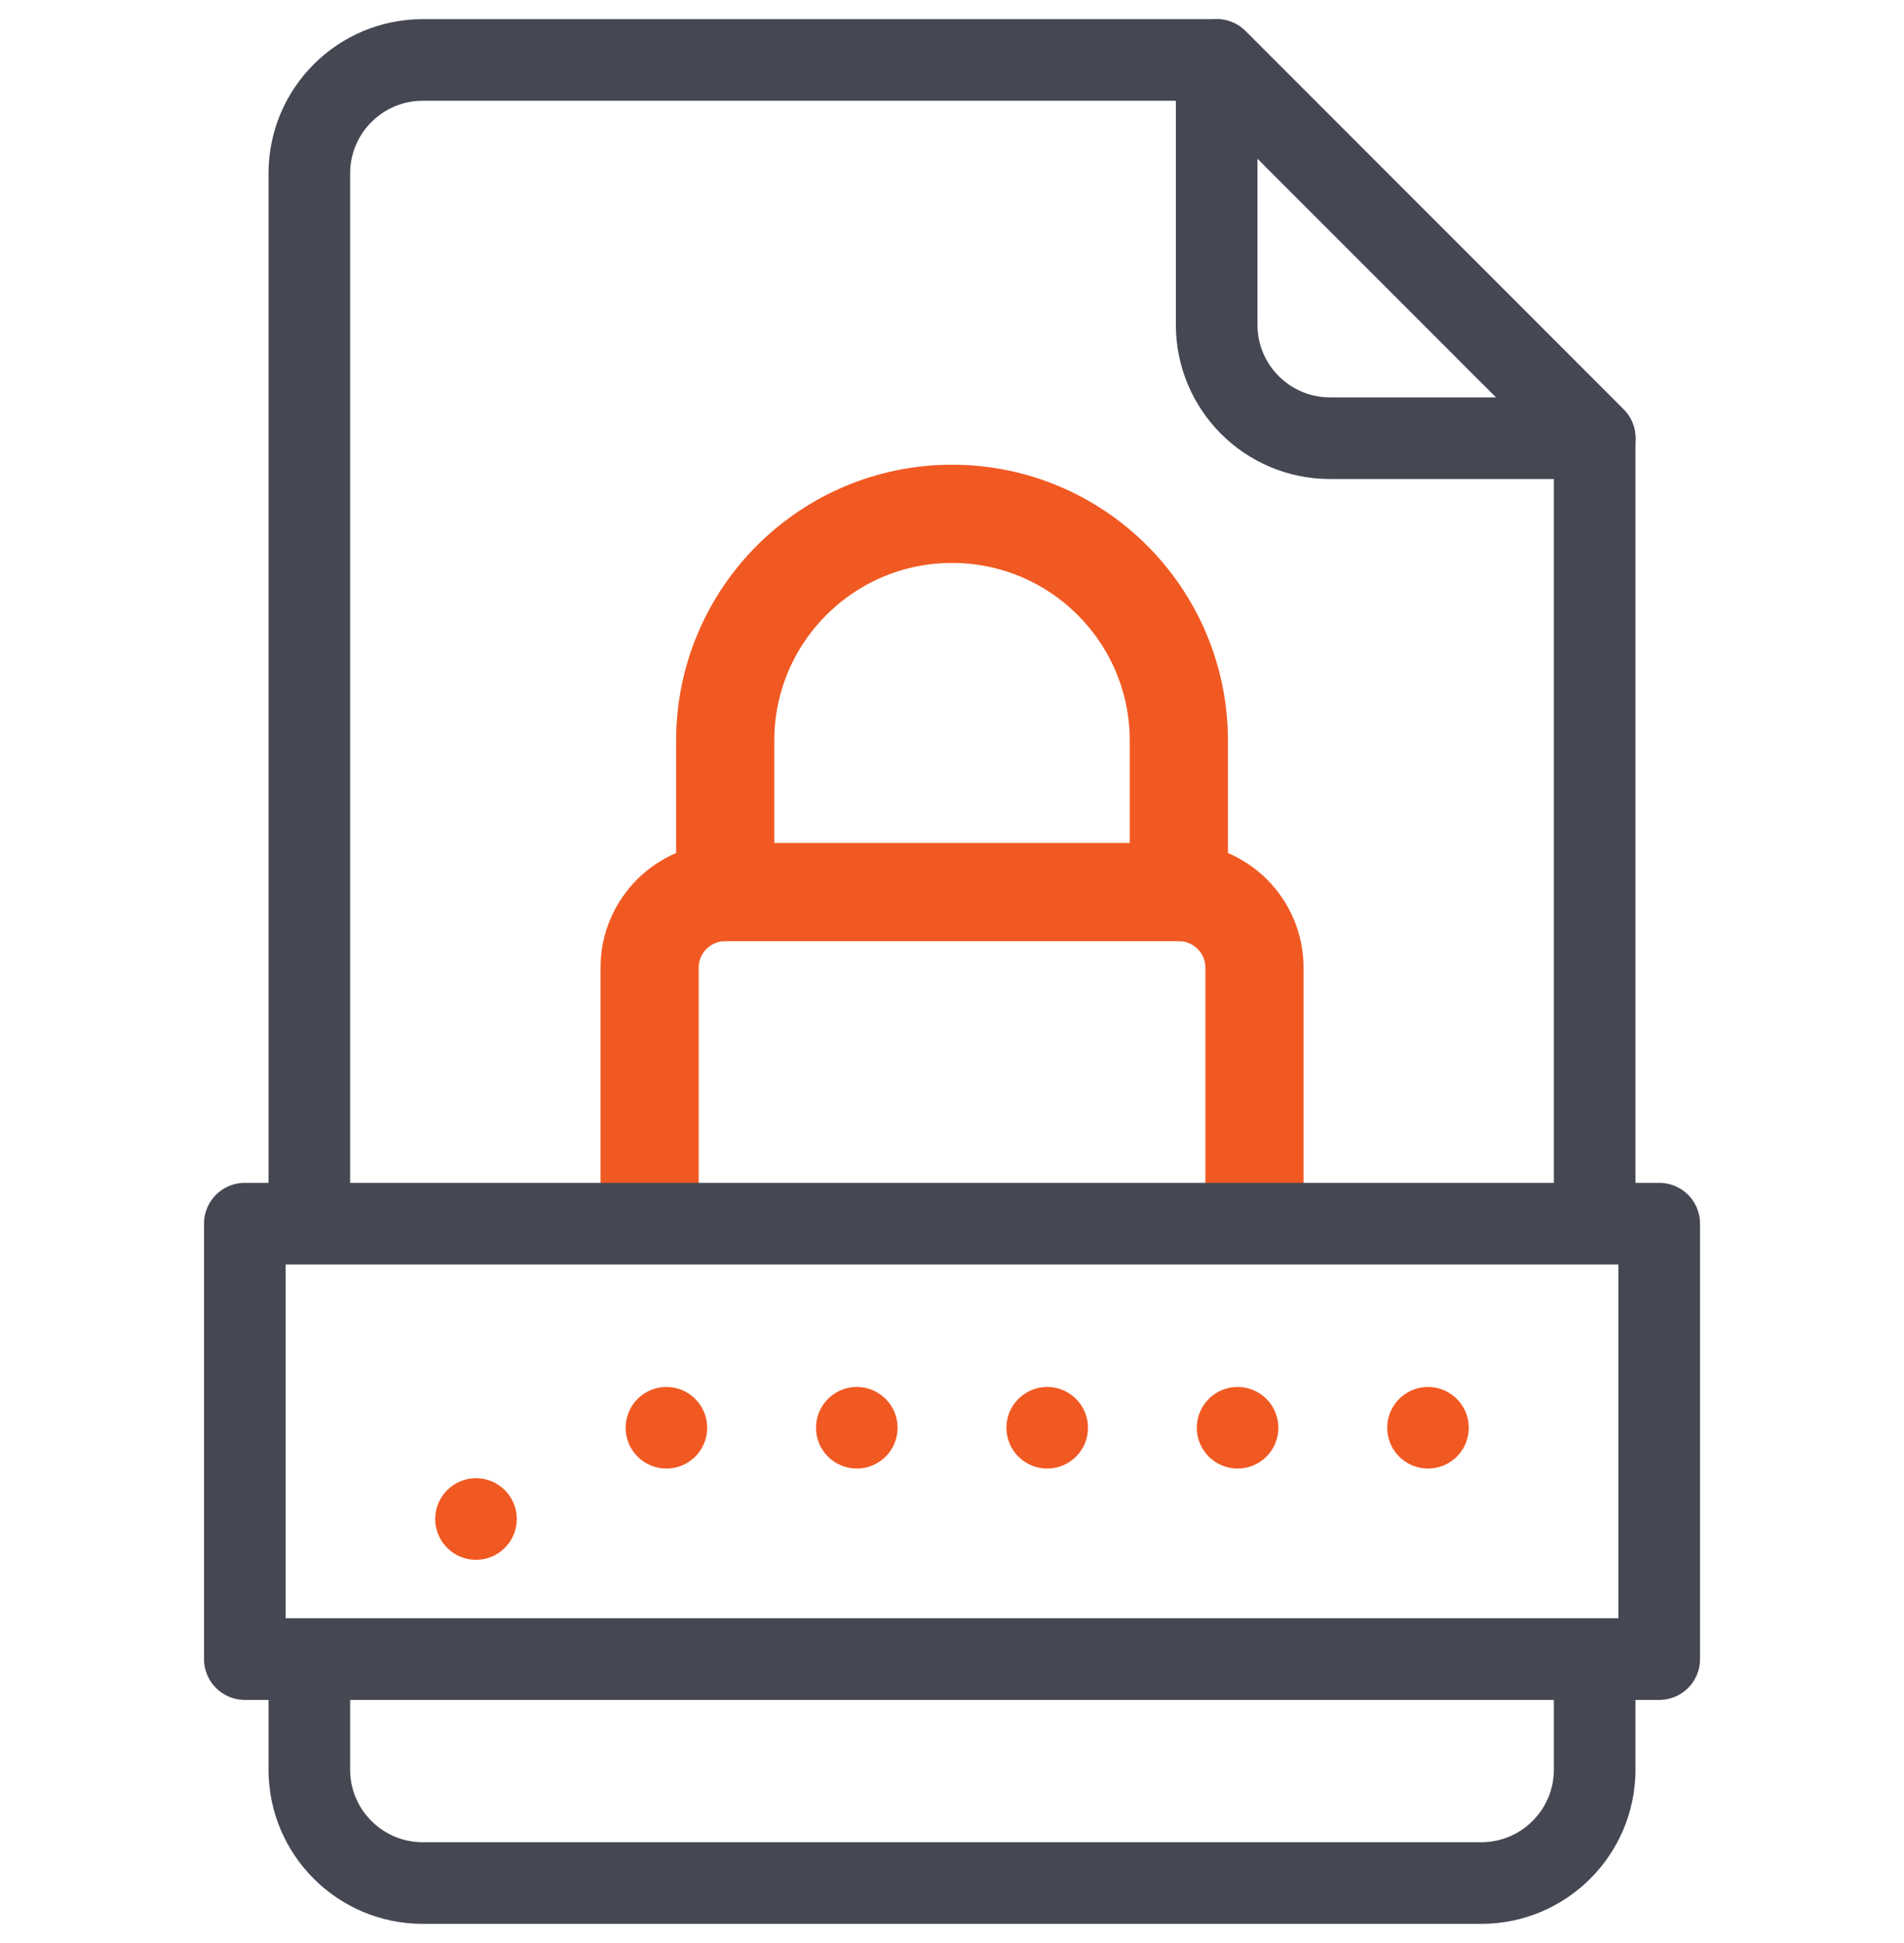
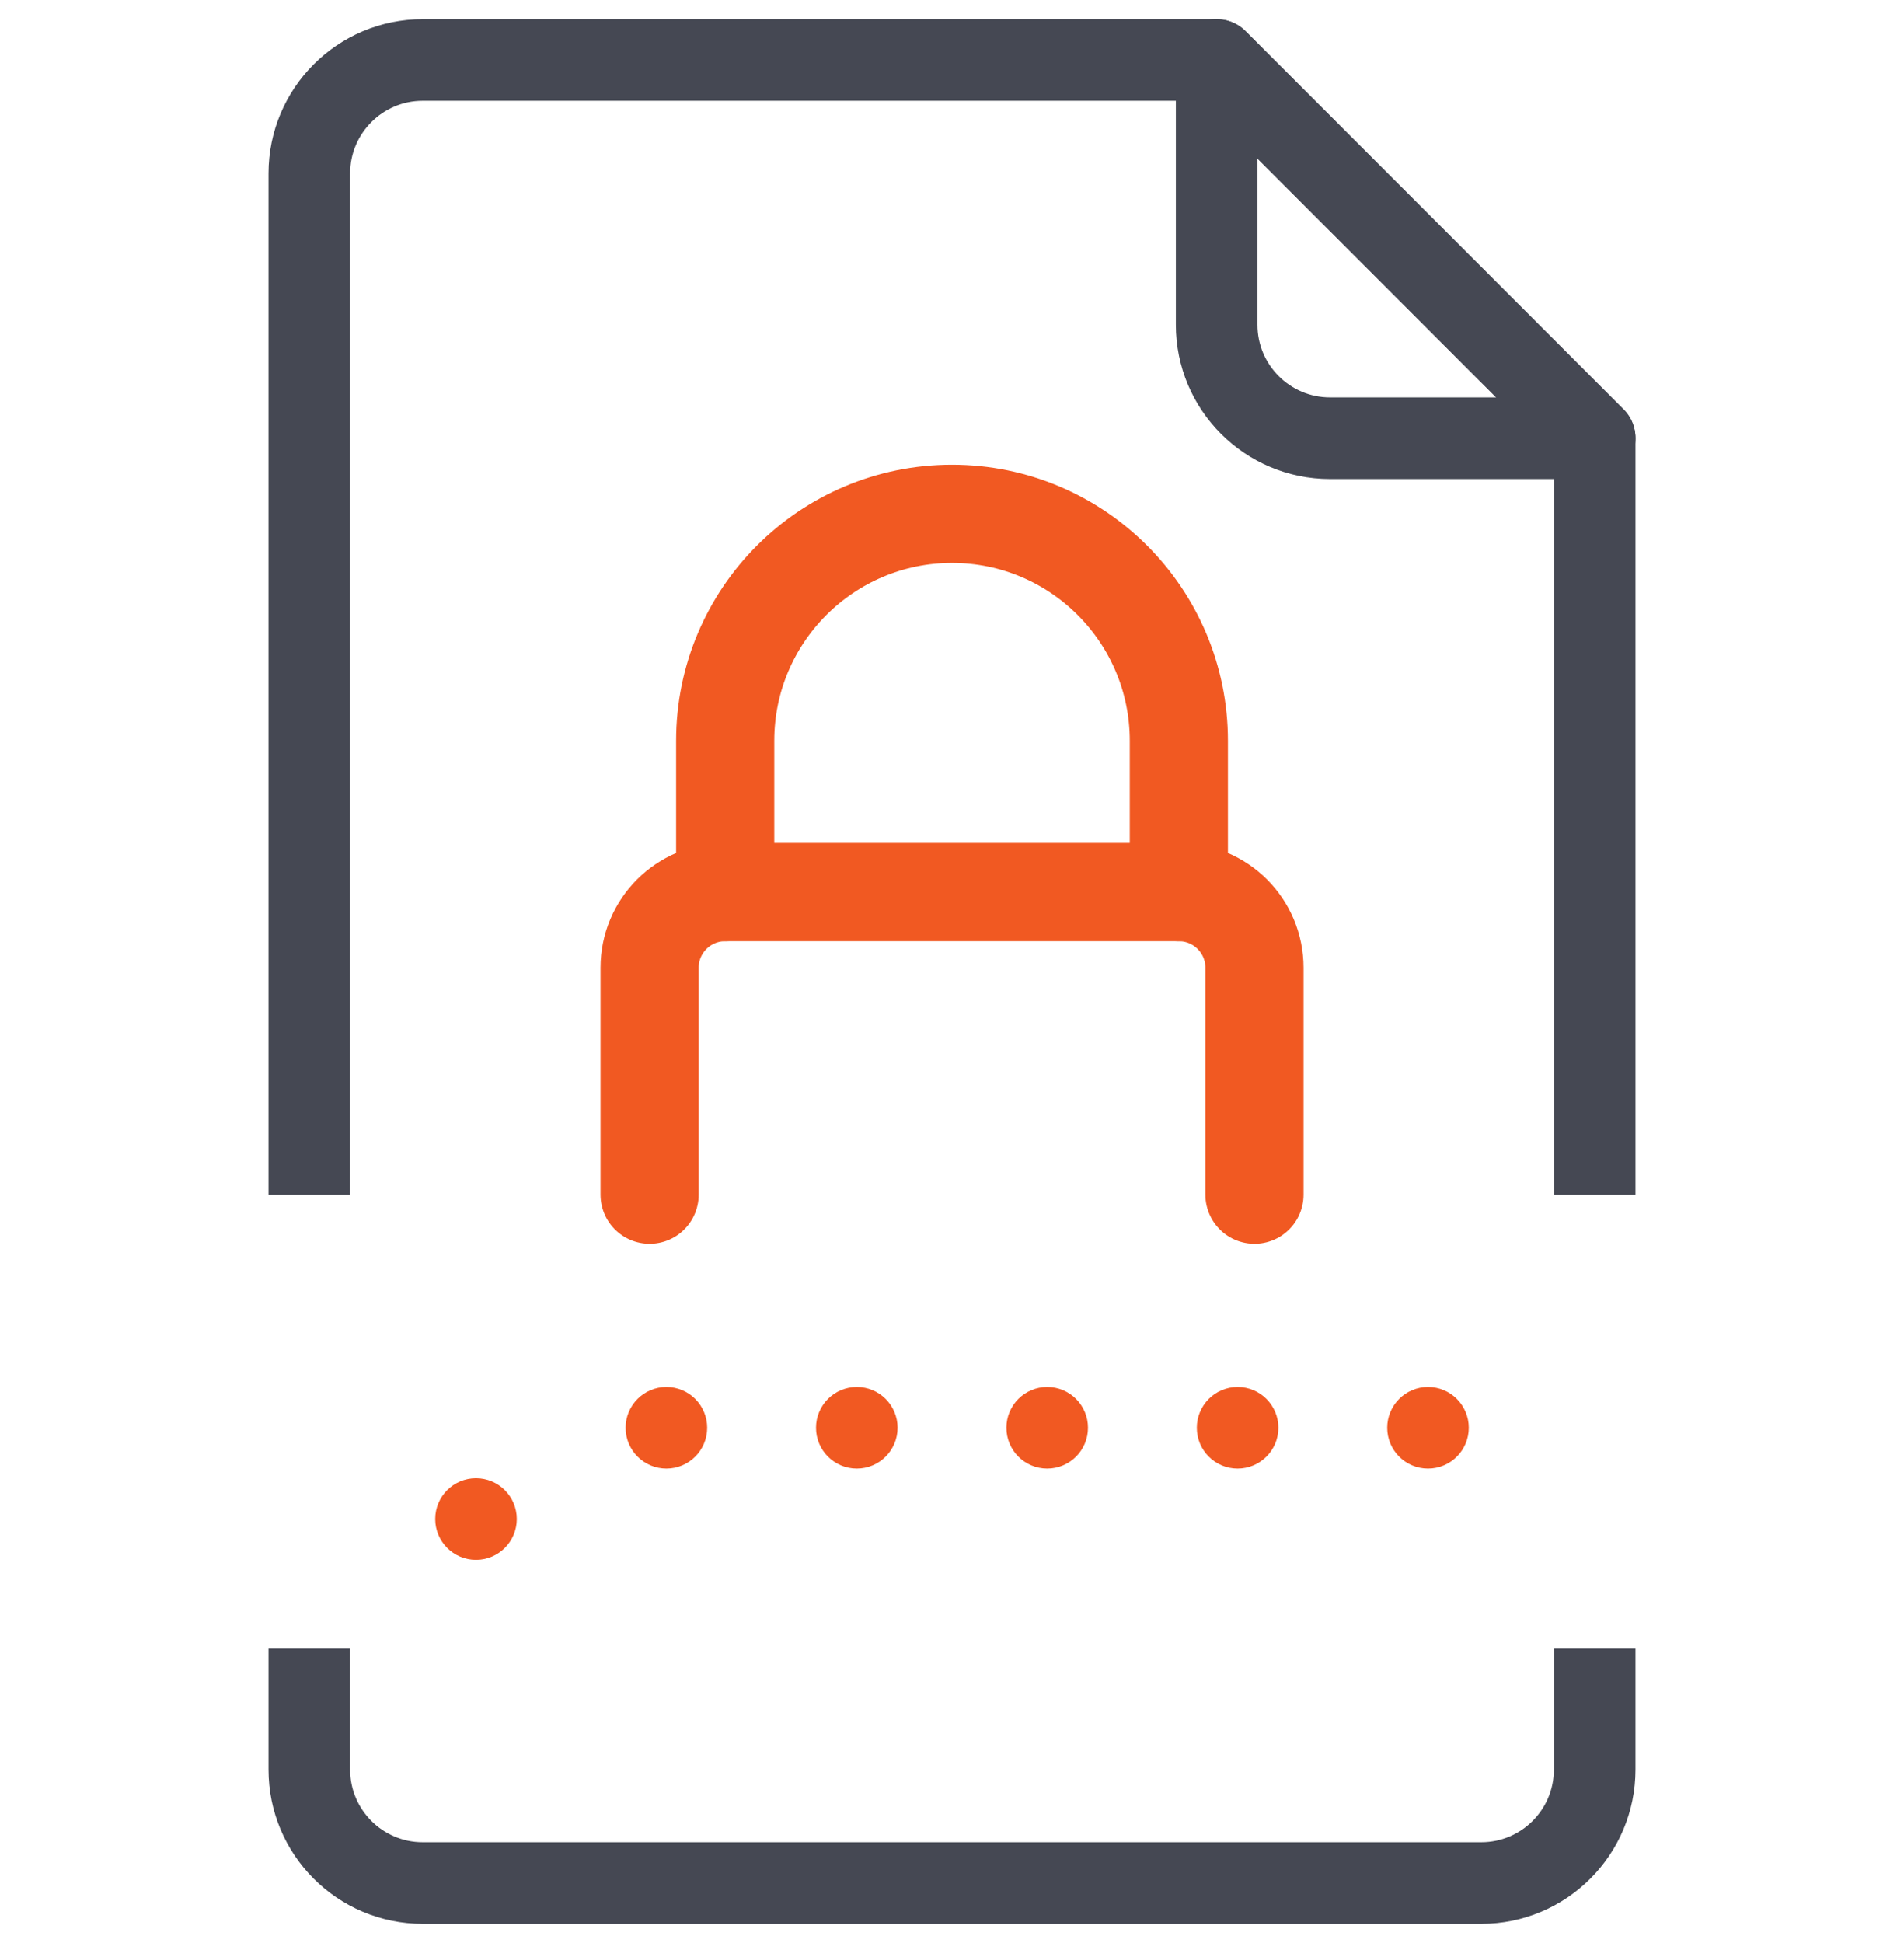
<svg xmlns="http://www.w3.org/2000/svg" width="50" height="51" viewBox="0 0 50 51" fill="none">
  <g clip-path="url(#clip0_1871_19388)">
    <path d="M8.123 31.357V4.553C8.123 2.908 9.457 1.574 11.101 1.574H31.95L41.877 11.502V31.357M41.877 43.271V46.447C41.877 48.092 40.544 49.426 38.899 49.426H11.101C9.456 49.426 8.123 48.092 8.123 46.447V43.271" stroke="#454853" stroke-width="2.143" stroke-miterlimit="10" stroke-linejoin="round" />
    <path d="M31.95 1.574L41.878 11.502H34.928C33.284 11.502 31.95 10.169 31.95 8.524V1.574Z" stroke="#454853" stroke-width="2.143" stroke-miterlimit="10" stroke-linecap="round" stroke-linejoin="round" />
    <path d="M17.059 31.357V25.401C17.059 24.304 17.948 23.415 19.044 23.415H30.957C32.054 23.415 32.943 24.304 32.943 25.401V31.357" stroke="#F15922" stroke-width="2.578" stroke-miterlimit="22.926" stroke-linecap="round" stroke-linejoin="round" />
    <path d="M19.044 23.415V19.444C19.044 16.154 21.711 13.487 25.001 13.487C28.29 13.487 30.957 16.154 30.957 19.444V23.415" stroke="#F15922" stroke-width="2.578" stroke-miterlimit="22.926" stroke-linecap="round" stroke-linejoin="round" />
-     <path d="M6.429 32.119H43.572V43.548H6.429V32.119Z" stroke="#454853" stroke-width="2.143" stroke-miterlimit="10" stroke-linecap="round" stroke-linejoin="round" />
    <circle cx="12.5" cy="39.871" r="1.071" fill="#F15922" />
    <circle cx="17.5" cy="37.476" r="1.071" fill="#F15922" />
    <circle cx="22.5" cy="37.476" r="1.071" fill="#F15922" />
    <circle cx="27.5" cy="37.476" r="1.071" fill="#F15922" />
    <circle cx="32.5" cy="37.476" r="1.071" fill="#F15922" />
    <circle cx="37.5" cy="37.476" r="1.071" fill="#F15922" />
  </g>
  <defs>
    <clipPath id="clip0_1871_19388">
      <rect width="50" height="50" fill="white" transform="translate(0 0.5)" />
    </clipPath>
  </defs>
</svg>